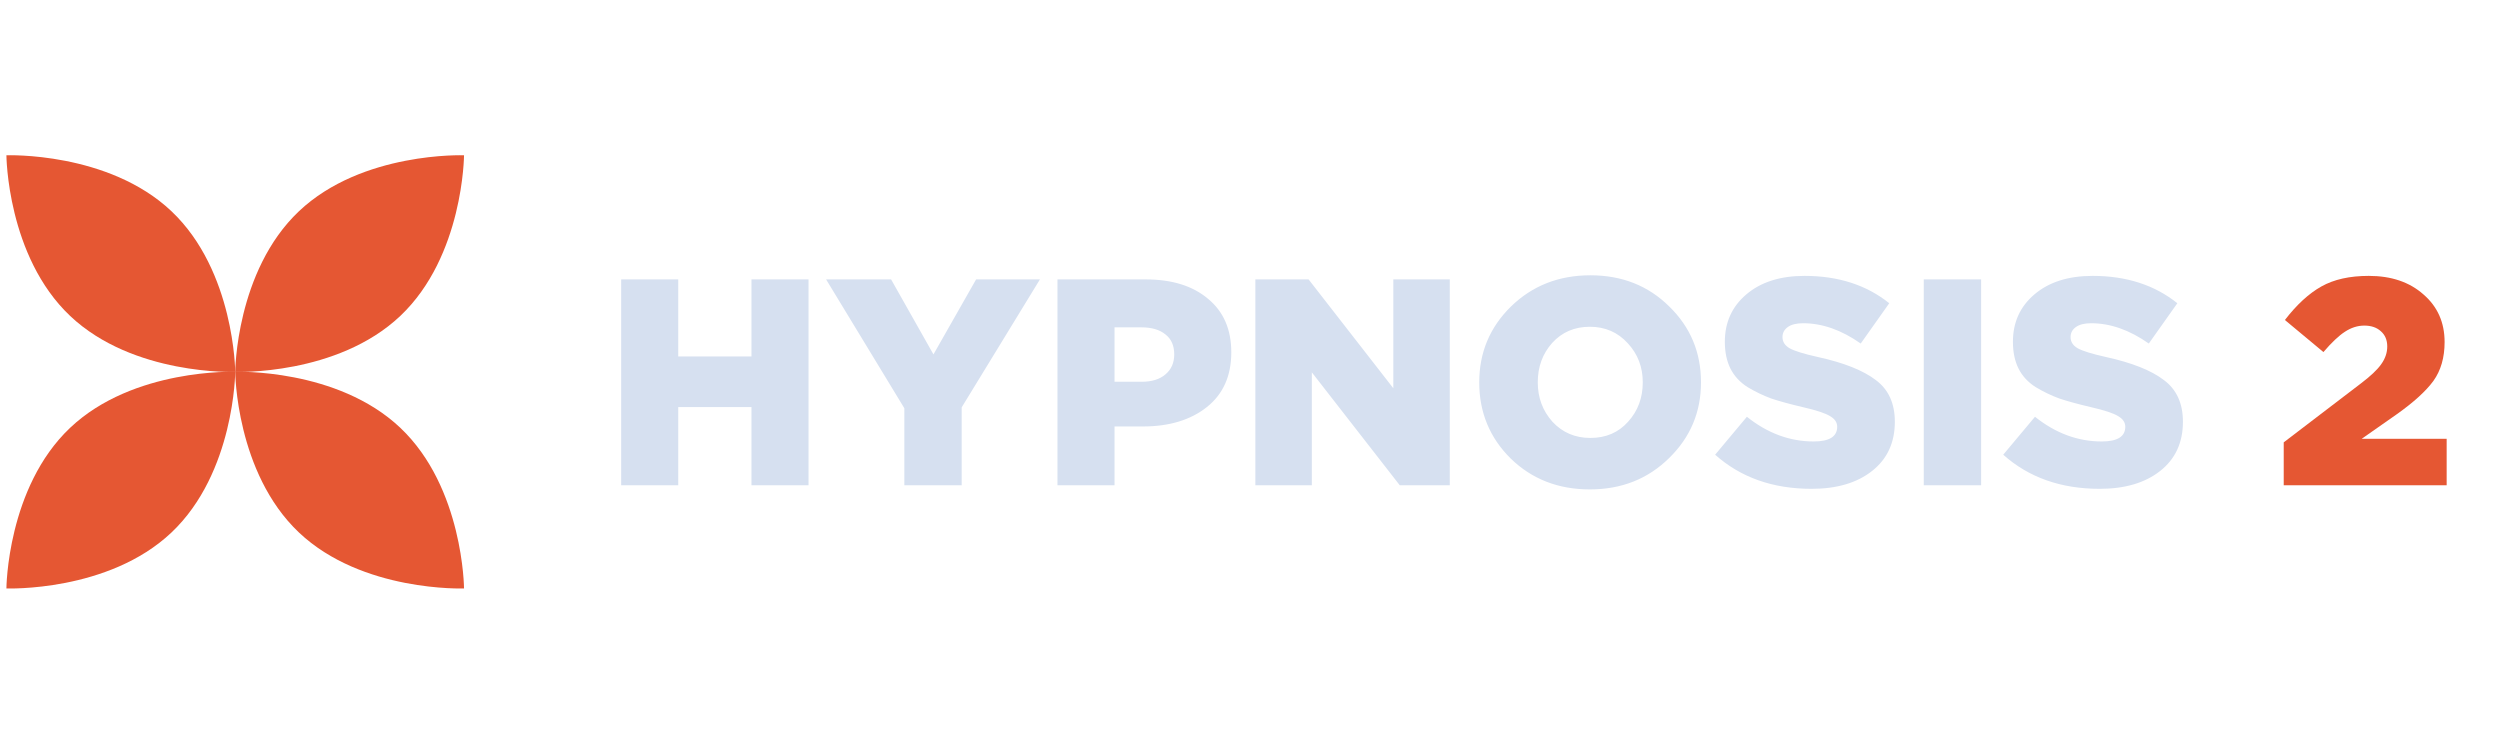
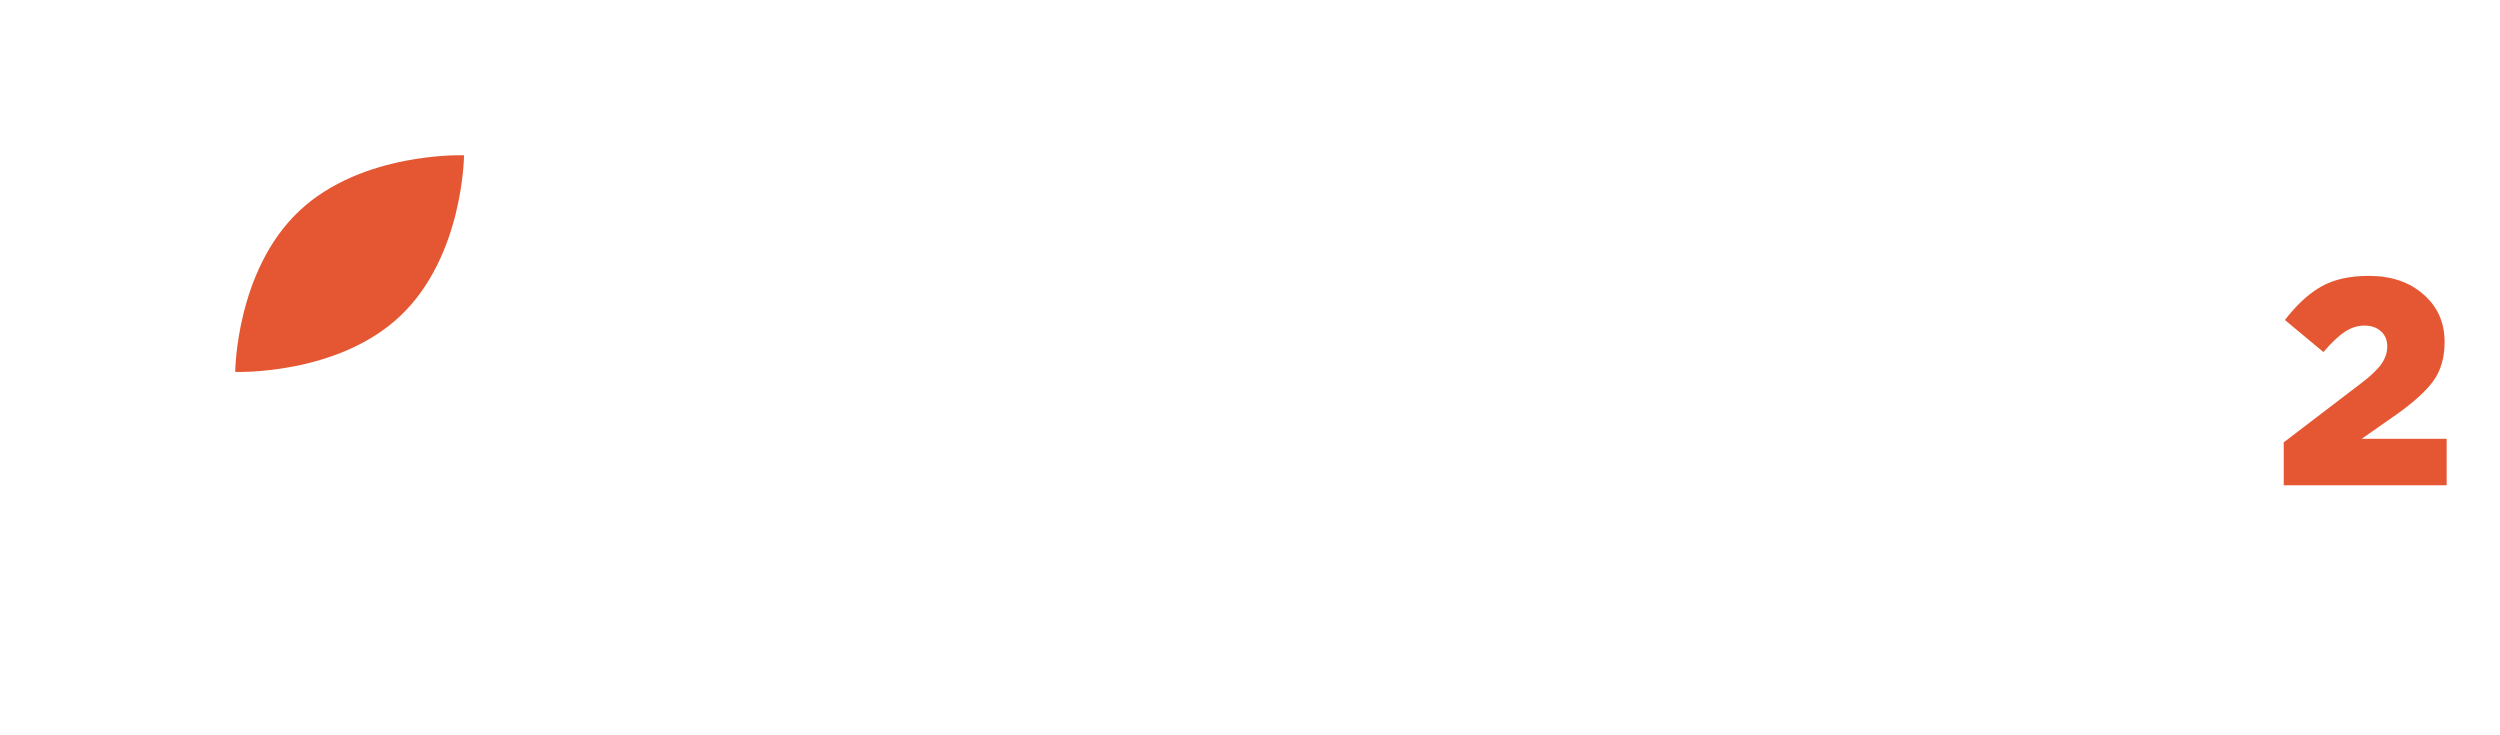
<svg xmlns="http://www.w3.org/2000/svg" width="170" height="50" viewBox="0 0 170 50" fill="none">
  <g clip-path="url(#clip0_1026_18)">
-     <path d="M11.661 36.209C15.958 32.141 15.995 25.284 15.995 25.284C15.995 25.284 9.065 25.023 4.769 29.09C0.472 33.158 0.436 40.015 0.436 40.015C0.436 40.015 7.365 40.276 11.661 36.209Z" fill="#E55733" />
-     <path d="M20.328 36.209C16.031 32.141 15.995 25.284 15.995 25.284C15.995 25.284 22.924 25.023 27.221 29.09C31.517 33.158 31.554 40.015 31.554 40.015C31.554 40.015 24.624 40.276 20.328 36.209Z" fill="#E55733" />
-     <path d="M11.661 14.365C15.958 18.433 15.995 25.29 15.995 25.29C15.995 25.29 9.065 25.551 4.769 21.483C0.472 17.416 0.436 10.559 0.436 10.559C0.436 10.559 7.365 10.297 11.661 14.365Z" fill="#E55733" />
    <path d="M20.328 14.365C16.031 18.433 15.995 25.29 15.995 25.29C15.995 25.29 22.924 25.551 27.221 21.483C31.517 17.416 31.554 10.559 31.554 10.559C31.554 10.559 24.624 10.297 20.328 14.365Z" fill="#E55733" />
-     <path d="M42.24 33V19H46.12V24.24H51.1V19H54.98V33H51.1V27.68H46.12V33H42.24ZM61.495 33V27.76L56.175 19H60.595L63.475 24.1L66.375 19H70.715L65.395 27.7V33H61.495ZM71.908 33V19H77.908C79.695 19 81.108 19.44 82.148 20.32C83.201 21.187 83.728 22.4 83.728 23.96C83.728 25.56 83.175 26.8 82.068 27.68C80.961 28.56 79.508 29 77.708 29H75.788V33H71.908ZM75.788 25.96H77.628C78.321 25.96 78.861 25.793 79.248 25.46C79.648 25.127 79.848 24.673 79.848 24.1C79.848 23.5 79.648 23.047 79.248 22.74C78.861 22.42 78.315 22.26 77.608 22.26H75.788V25.96ZM85.365 33V19H88.985L94.745 26.4V19H98.585V33H95.185L89.205 25.32V33H85.365ZM113.488 31.16C112.048 32.573 110.255 33.28 108.108 33.28C105.961 33.28 104.168 32.58 102.728 31.18C101.301 29.767 100.588 28.04 100.588 26C100.588 23.973 101.308 22.253 102.748 20.84C104.201 19.427 106.001 18.72 108.148 18.72C110.295 18.72 112.081 19.427 113.508 20.84C114.948 22.24 115.668 23.96 115.668 26C115.668 28.027 114.941 29.747 113.488 31.16ZM108.148 29.78C109.201 29.78 110.055 29.413 110.708 28.68C111.375 27.947 111.708 27.053 111.708 26C111.708 24.96 111.368 24.073 110.688 23.34C110.008 22.593 109.148 22.22 108.108 22.22C107.068 22.22 106.215 22.587 105.548 23.32C104.895 24.053 104.568 24.947 104.568 26C104.568 27.04 104.901 27.933 105.568 28.68C106.248 29.413 107.108 29.78 108.148 29.78ZM123.189 33.24C120.549 33.24 118.363 32.467 116.629 30.92L118.789 28.34C120.189 29.46 121.703 30.02 123.329 30.02C124.396 30.02 124.929 29.687 124.929 29.02C124.929 28.727 124.769 28.487 124.449 28.3C124.129 28.1 123.503 27.893 122.569 27.68C121.716 27.48 121.009 27.287 120.449 27.1C119.903 26.9 119.363 26.64 118.829 26.32C118.309 25.987 117.923 25.567 117.669 25.06C117.416 24.553 117.289 23.947 117.289 23.24C117.289 21.92 117.776 20.847 118.749 20.02C119.736 19.18 121.056 18.76 122.709 18.76C125.003 18.76 126.923 19.38 128.469 20.62L126.529 23.36C125.223 22.44 123.916 21.98 122.609 21.98C122.156 21.98 121.809 22.067 121.569 22.24C121.329 22.413 121.209 22.64 121.209 22.92C121.209 23.24 121.369 23.493 121.689 23.68C122.023 23.867 122.669 24.067 123.629 24.28C125.389 24.667 126.696 25.187 127.549 25.84C128.416 26.48 128.849 27.427 128.849 28.68C128.849 30.093 128.336 31.207 127.309 32.02C126.283 32.833 124.909 33.24 123.189 33.24ZM130.816 33V19H134.716V33H130.816ZM142.779 33.24C140.139 33.24 137.952 32.467 136.219 30.92L138.379 28.34C139.779 29.46 141.292 30.02 142.919 30.02C143.986 30.02 144.519 29.687 144.519 29.02C144.519 28.727 144.359 28.487 144.039 28.3C143.719 28.1 143.092 27.893 142.159 27.68C141.306 27.48 140.599 27.287 140.039 27.1C139.492 26.9 138.952 26.64 138.419 26.32C137.899 25.987 137.512 25.567 137.259 25.06C137.006 24.553 136.879 23.947 136.879 23.24C136.879 21.92 137.366 20.847 138.339 20.02C139.326 19.18 140.646 18.76 142.299 18.76C144.592 18.76 146.512 19.38 148.059 20.62L146.119 23.36C144.812 22.44 143.506 21.98 142.199 21.98C141.746 21.98 141.399 22.067 141.159 22.24C140.919 22.413 140.799 22.64 140.799 22.92C140.799 23.24 140.959 23.493 141.279 23.68C141.612 23.867 142.259 24.067 143.219 24.28C144.979 24.667 146.286 25.187 147.139 25.84C148.006 26.48 148.439 27.427 148.439 28.68C148.439 30.093 147.926 31.207 146.899 32.02C145.872 32.833 144.499 33.24 142.779 33.24Z" fill="#D6E0F0" />
    <path d="M155.293 33V30.08L160.533 26.08C161.186 25.587 161.646 25.153 161.913 24.78C162.193 24.393 162.333 23.987 162.333 23.56C162.333 23.12 162.186 22.773 161.893 22.52C161.613 22.267 161.239 22.14 160.773 22.14C160.319 22.14 159.879 22.28 159.453 22.56C159.039 22.827 158.553 23.287 157.993 23.94L155.373 21.76C156.173 20.72 156.999 19.96 157.853 19.48C158.706 19 159.779 18.76 161.073 18.76C162.606 18.76 163.846 19.18 164.793 20.02C165.753 20.847 166.233 21.927 166.233 23.26C166.233 24.313 165.979 25.193 165.473 25.9C164.966 26.593 164.139 27.347 162.993 28.16L160.593 29.84H166.373V33H155.293Z" fill="#E55733" />
  </g>
  <defs>
    <clipPath id="clip0_1026_18">
      <rect width="170" height="50" fill="white" />
    </clipPath>
  </defs>
</svg>